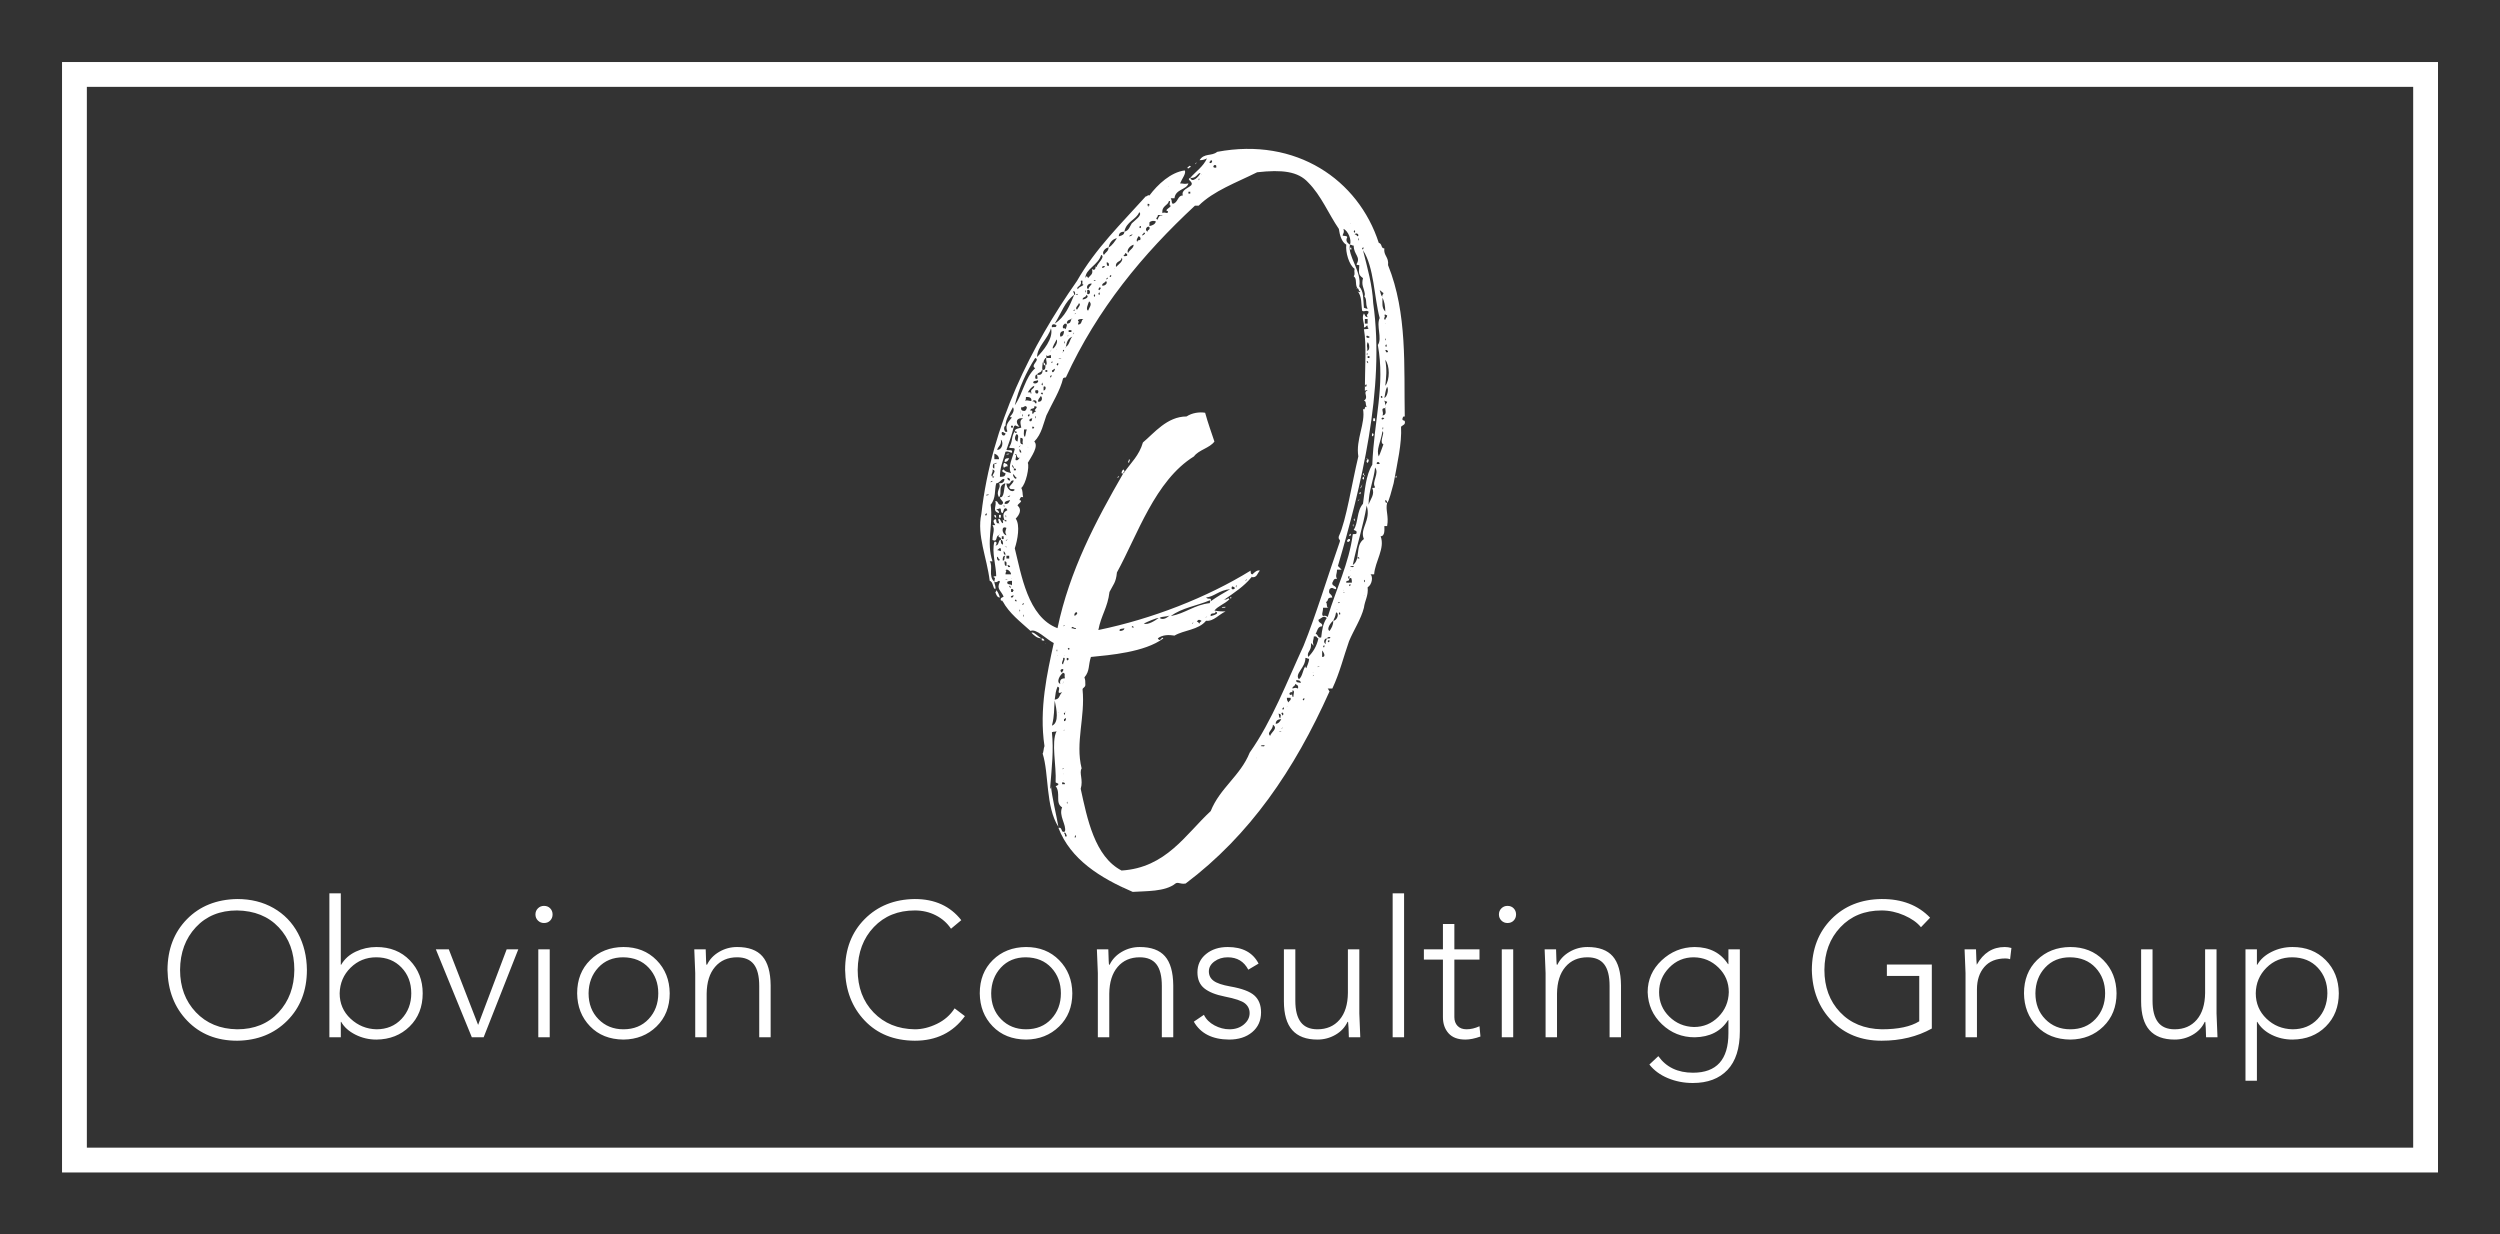
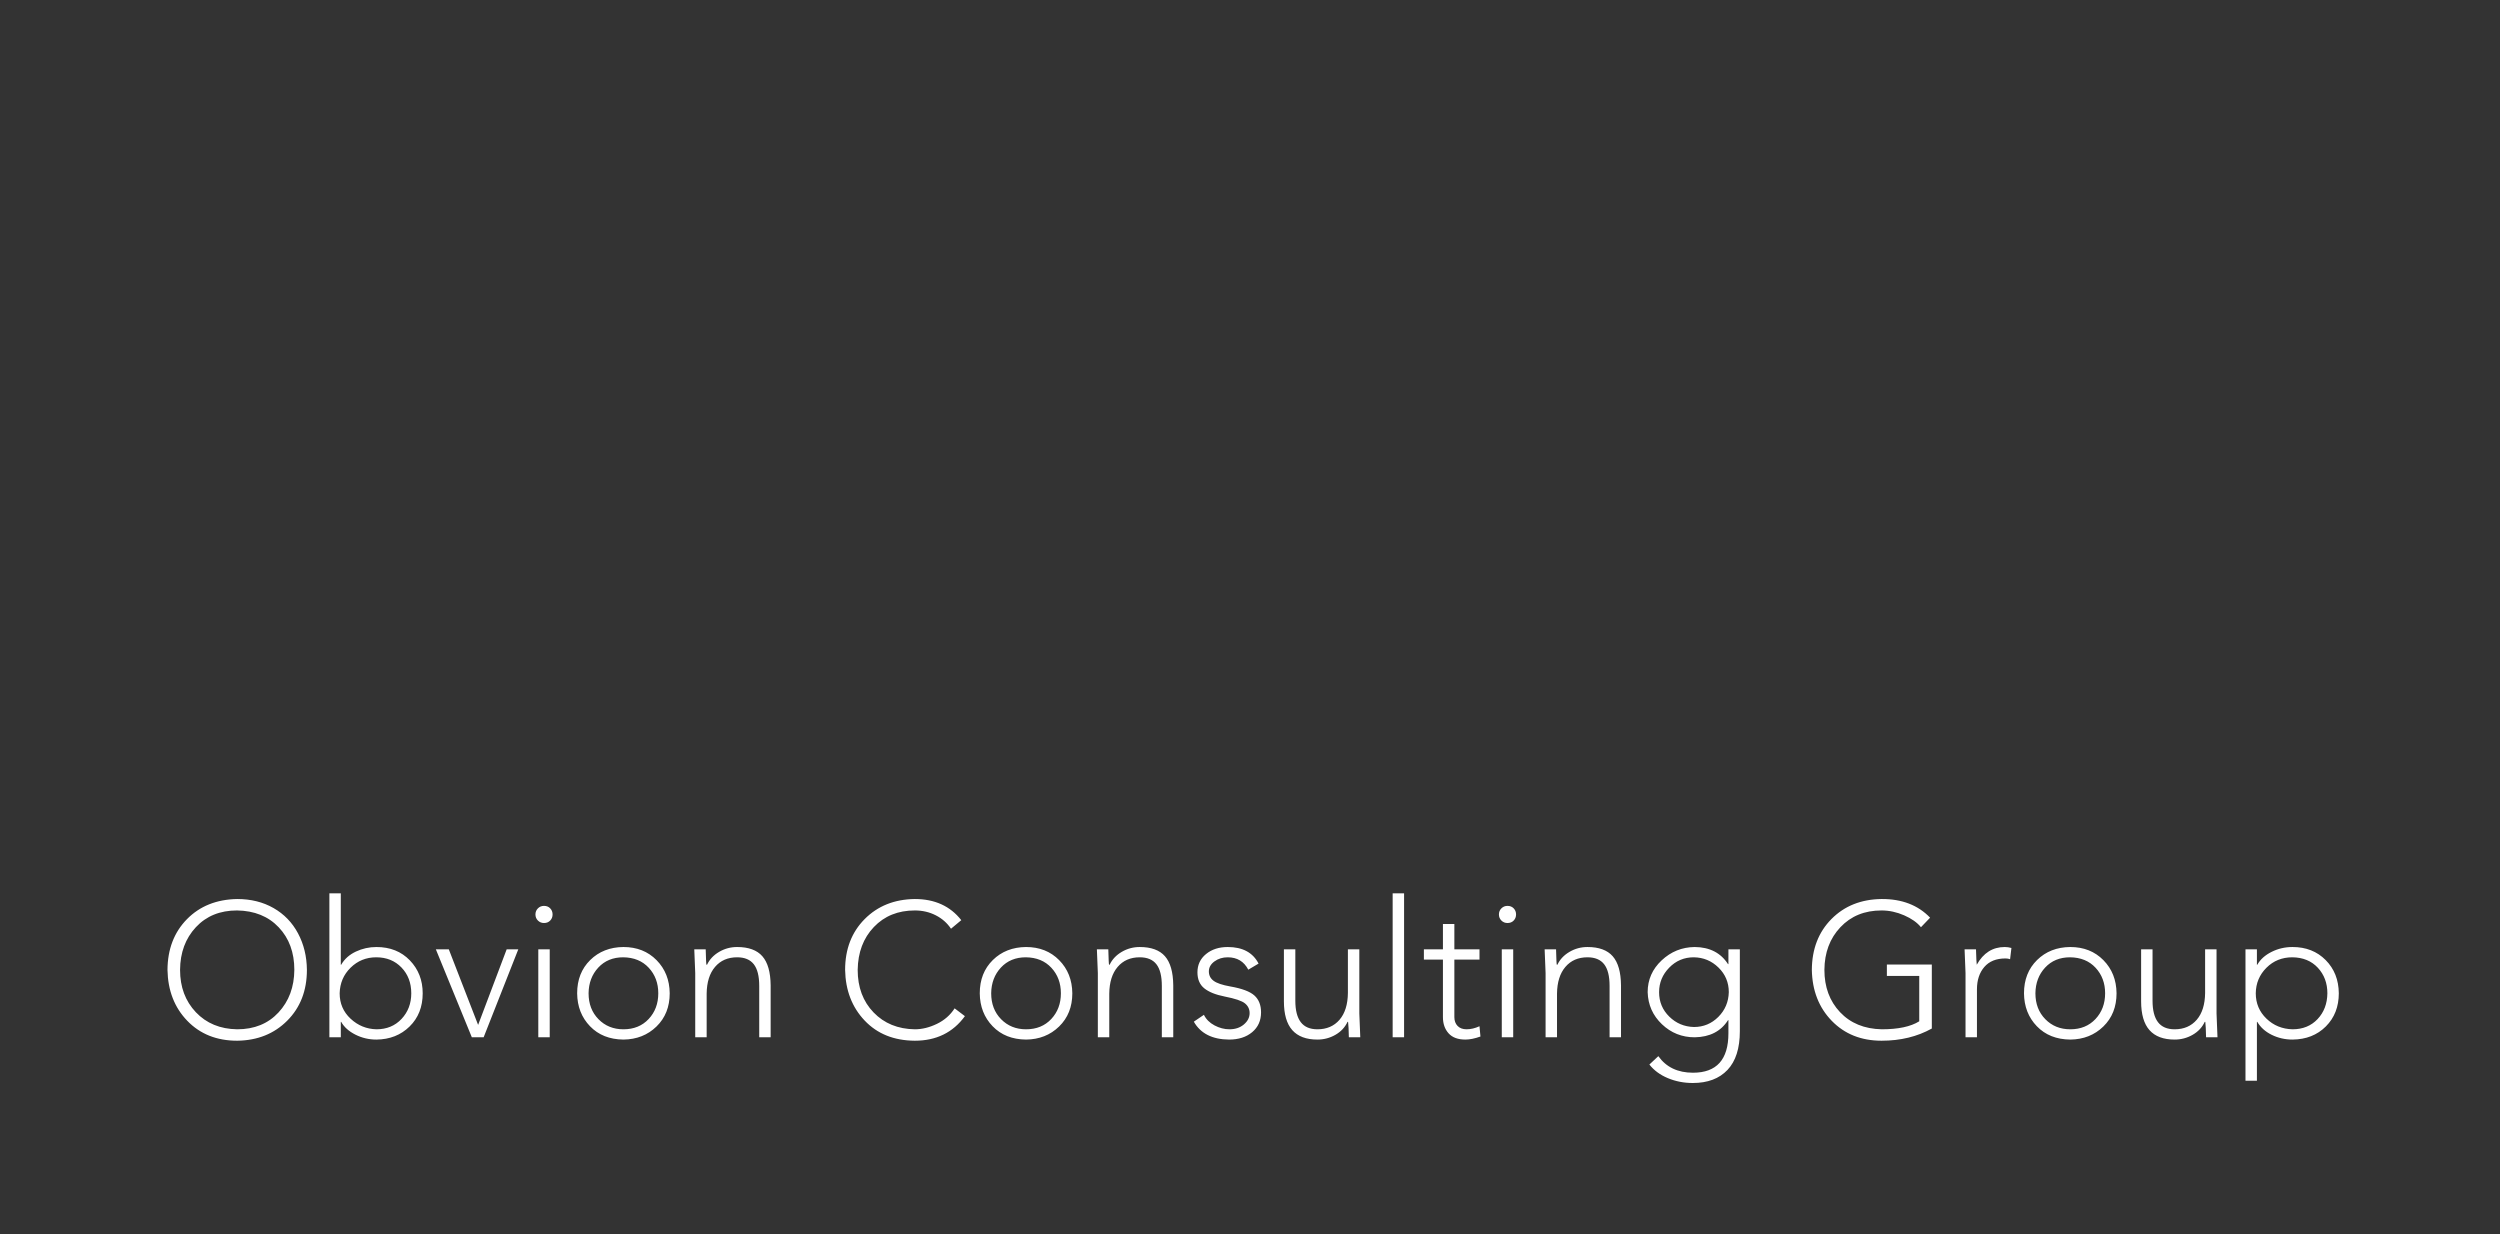
<svg xmlns="http://www.w3.org/2000/svg" version="1.1" width="3156.658" height="1558.747" viewBox="0 0 3156.658 1558.747">
  <rect x="0" y="0" width="3156.658" height="1558.747" fill="#333333" stroke="none" />
  <g transform="scale(7.833) translate(10, 10)">
    <defs id="SvgjsDefs1106">
      <linearGradient id="SvgjsLinearGradient1113">
        <stop id="SvgjsStop1114" stop-color="#905e26" offset="0" />
        <stop id="SvgjsStop1115" stop-color="#f5ec9b" offset="0.5" />
        <stop id="SvgjsStop1116" stop-color="#905e26" offset="1" />
      </linearGradient>
      <linearGradient id="SvgjsLinearGradient1117">
        <stop id="SvgjsStop1118" stop-color="#905e26" offset="0" />
        <stop id="SvgjsStop1119" stop-color="#f5ec9b" offset="0.5" />
        <stop id="SvgjsStop1120" stop-color="#905e26" offset="1" />
      </linearGradient>
      <linearGradient id="SvgjsLinearGradient1121" x1="0" y1="1" x2="1" y2="1">
        <stop id="SvgjsStop1122" stop-color="#fff7ae" offset="0" />
        <stop id="SvgjsStop1123" stop-color="#c5913f" offset="0.43" />
        <stop id="SvgjsStop1124" stop-color="#fff7ae" offset="0.44" />
        <stop id="SvgjsStop1125" stop-color="#9a6831" offset="1" />
      </linearGradient>
    </defs>
    <g id="SvgjsG1107" featureKey="rootContainer" transform="matrix(1,0,0,1,0,0)" fill="#fff">
-       <path fill-rule="nonzero" d="             M0,0             H383             V179             H0,0             z             M4,4             v171             h375             v-171             z     " />
-     </g>
+       </g>
    <g id="SvgjsG1108" featureKey="monogramFeature-0" transform="matrix(7.484,0,0,7.484,151.186,-44.948)" fill="#fff">
-       <path d="M8.34 15.5 c0 -0.04 -0.02 -0.06 -0.04 -0.06 c0 0.04 0 0.06 0.04 0.06 c-0.04 0.16 0.04 0.28 0 0.5 l-0.06 0 c0 0.06 0.02 0.22 -0.08 0.22 c0.1 0.26 -0.12 0.54 -0.14 0.82 l-0.08 0 c0.06 0.04 0.04 0.22 -0.06 0.28 c0.02 0.18 -0.06 0.28 -0.08 0.44 c-0.06 0.24 -0.22 0.48 -0.32 0.72 c-0.12 0.34 -0.2 0.68 -0.36 1.02 l-0.1 0 c0.02 0.02 0.02 0.04 0.04 0.06 c-0.76 1.7 -1.72 3.1 -3.1 4.14 c-0.12 0.02 -0.16 -0.04 -0.22 0 c-0.22 0.18 -0.64 0.16 -0.92 0.18 c-0.7 -0.3 -1.34 -0.7 -1.6 -1.38 c0.1 -0.02 0.04 0.12 0.14 0.08 c0.04 -0.14 -0.14 -0.34 -0.06 -0.52 c-0.16 -0.1 -0.02 -0.3 -0.14 -0.46 c0.02 0 0.06 -0.02 0.06 -0.04 s-0.04 -0.02 -0.06 -0.04 c0.02 -0.36 -0.1 -0.86 0.02 -1.1 c-0.06 0.02 -0.04 0 -0.1 0.02 c0.04 0.4 0 0.72 -0.04 1.22 c0.02 -0.02 0.02 -0.02 0.02 -0.06 c0.02 0.24 0.12 0.64 0.16 0.88 c-0.28 -0.44 -0.2 -1.14 -0.34 -1.58 c0.02 -0.02 0.02 -0.12 0.04 -0.16 c-0.12 -0.8 0.06 -1.58 0.2 -2.22 c-0.16 -0.08 -0.38 -0.32 -0.5 -0.26 c-0.22 -0.2 -0.46 -0.38 -0.6 -0.64 c0.02 -0.02 0 -0.04 0 0 c-0.02 0 -0.02 -0.02 -0.04 -0.02 c-0.02 -0.06 0.04 -0.06 0.06 -0.08 c-0.06 -0.14 -0.16 -0.16 -0.08 -0.32 c-0.02 -0.06 -0.06 0.04 -0.12 0 c0 -0.06 0.04 -0.08 -0.02 -0.1 c0 -0.02 0.04 -0.02 0.06 -0.02 c0 -0.22 -0.1 -0.52 -0.04 -0.74 c0.08 -0.02 0.04 0.08 0.02 0.08 c0.08 0 0.06 -0.08 0.1 -0.12 l0.02 0 c0 0.06 0 0.08 0.04 0.1 c0.02 0 0 -0.12 -0.04 -0.1 c0.02 -0.08 -0.08 -0.04 -0.04 -0.1 c0.02 -0.02 0 -0.04 0 0 c-0.08 0 -0.02 0.16 -0.14 0.1 c0 -0.14 0.06 -0.22 0 -0.32 l0.06 0 c-0.02 -0.04 -0.06 -0.08 -0.02 -0.12 c0.08 -0.04 0 0.1 0.1 0.08 l0 0.02 c0.02 0 0 -0.02 0 -0.02 c0 -0.08 -0.04 -0.06 0 -0.1 c0.04 0.02 0.04 0.08 0.08 0.1 c0.02 -0.02 0 -0.04 0 -0.08 c0 0 0.02 0.02 0.04 0.02 c0 0.02 0.02 0.02 0.04 0.02 c0 -0.06 -0.02 -0.02 -0.04 -0.02 c-0.04 -0.1 -0.04 -0.18 0.06 -0.22 c0 -0.02 -0.02 -0.02 -0.02 -0.04 c-0.06 -0.02 -0.06 0.06 -0.08 0.1 c-0.06 0 -0.02 -0.1 -0.06 -0.1 c-0.02 0 -0.04 0.02 -0.08 0.02 c0.02 0.02 0.06 0.02 0.06 0.08 c-0.16 -0.04 -0.04 -0.16 -0.08 -0.26 c0.08 0 0.04 0.1 0.14 0.08 c0.08 -0.06 -0.04 -0.1 -0.04 -0.16 c0.1 0.02 0.08 -0.2 0.12 -0.3 c-0.18 0.04 -0.06 0.22 -0.14 0.3 c-0.08 -0.14 0.06 -0.2 0 -0.3 c0.08 0 0.1 -0.02 0.12 -0.08 c-0.04 -0.06 -0.1 0.08 -0.18 0.08 c-0.04 0.14 0 0.32 -0.12 0.46 c0.06 0.44 -0.1 0.8 0.04 1.22 l-0.06 0 c0.08 0.1 -0.04 0.32 0.1 0.44 c0 0.06 0.04 0.1 0.02 0.16 c-0.06 -0.02 -0.04 -0.16 -0.12 -0.18 c-0.06 -0.5 -0.28 -0.98 -0.18 -1.44 c0.22 -1.94 1.08 -3.62 2.06 -5.02 c0.4 -0.7 0.96 -1.24 1.48 -1.82 c0.04 0 0.04 -0.04 0.08 -0.02 c0.18 -0.24 0.46 -0.5 0.76 -0.54 c0.04 0.06 -0.06 0.18 -0.1 0.28 c0.08 0 0.08 0.02 0.18 0 c-0.04 0.14 -0.28 0.12 -0.3 0.32 l-0.08 0 c0.04 0.08 0 0.06 0.04 0.12 c0.12 -0.02 0.1 -0.18 0.22 -0.18 c-0.04 -0.12 0.12 -0.16 0.18 -0.22 c0.06 -0.08 -0.12 -0.12 -0.02 -0.16 c0.04 0.12 0.18 -0.02 0.22 -0.1 c-0.06 -0.02 -0.08 0.12 -0.22 0.1 c0.12 -0.14 0.28 -0.24 0.36 -0.42 c-0.04 0.02 -0.08 0.04 -0.16 0.04 c0.1 -0.16 0.26 -0.08 0.38 -0.18 c1.7 -0.32 3.04 0.6 3.48 1.96 c0.08 0.02 0.04 0.12 0.12 0.12 c-0.02 0.16 0.1 0.18 0.08 0.36 c0.42 1.04 0.34 2.2 0.36 3.26 c-0.02 0 -0.04 0 -0.04 0.02 c-0.04 0.08 0.04 0.06 0.04 0.08 c0.02 0.08 -0.04 0.08 -0.08 0.12 c0.02 0.36 -0.08 0.78 -0.16 1.22 c-0.04 0.14 -0.1 0.4 -0.14 0.42 z M4.52 8.18 c0.04 0.02 0.08 -0.06 0.02 -0.06 c0 0.04 -0.04 0.02 -0.02 0.06 z M4.66 8.28 l0 -0.04 c-0.04 -0.06 -0.12 0.06 0 0.04 z M2.66 14.86 c0.02 0 0.02 -0.02 0.02 -0.02 c0.14 -0.2 0.32 -0.36 0.4 -0.64 c0.24 -0.2 0.52 -0.56 0.94 -0.56 c0.12 -0.08 0.28 -0.1 0.4 -0.08 c0.06 0.22 0.14 0.44 0.2 0.62 c-0.1 0.14 -0.34 0.18 -0.44 0.32 c-0.84 0.52 -1.22 1.7 -1.66 2.5 c-0.02 0.22 -0.08 0.26 -0.16 0.42 c-0.04 0.34 -0.18 0.5 -0.24 0.82 c1.16 -0.24 2.34 -0.7 3.28 -1.28 c0 0.04 0 0.08 0.04 0.08 c0.04 -0.04 0.1 -0.1 0.16 -0.08 c-0.06 0.06 -0.06 0.16 -0.18 0.14 c0 -0.02 -0.02 0 0 0 c-0.16 0.2 -0.38 0.34 -0.58 0.48 c-0.04 0 0 0.02 0 0 c0.06 0.02 0.08 -0.06 0.1 0 c-0.1 0.1 -0.24 0.14 -0.32 0.24 c0.08 0.02 0.2 0.02 0.24 0.02 c-0.14 0.06 -0.26 0.22 -0.42 0.2 c-0.16 0.2 -0.48 0.2 -0.68 0.32 c-0.12 -0.02 -0.26 -0.02 -0.36 0.06 c0.06 0.1 0.08 -0.06 0.12 0 c-0.4 0.3 -1.16 0.36 -1.56 0.4 c-0.06 0.18 -0.02 0.3 -0.14 0.44 c0.02 0.06 0.02 0.08 0.02 0.16 c0 0.06 -0.06 0.06 -0.06 0.1 c0.06 0.6 -0.16 1.14 -0.02 1.7 c-0.06 0.1 0.04 0.24 -0.02 0.44 c0.14 0.64 0.3 1.46 0.88 1.76 c0.96 -0.06 1.38 -0.78 1.92 -1.28 c0.2 -0.5 0.64 -0.76 0.84 -1.26 c0.48 -0.68 0.8 -1.52 1.16 -2.3 c0.26 -0.64 0.52 -1.5 0.78 -2.24 c0.02 -0.06 -0.04 -0.04 -0.02 -0.12 c0.16 -0.34 0.28 -1.14 0.42 -1.72 c-0.06 -0.36 0.16 -0.72 0.1 -1.02 c0.06 0.04 0.02 -0.08 0.08 -0.04 c-0.04 -0.1 0 -0.12 -0.06 -0.14 c0.12 -0.08 -0.04 -0.18 0.08 -0.22 c-0.04 -0.02 -0.06 0.02 -0.06 0 c0 -0.44 0.04 -1 -0.02 -1.32 c0.04 0 0.14 0 0.08 -0.04 c0 -0.1 -0.04 0.02 -0.08 0 c0.02 -0.08 -0.06 -0.2 0 -0.3 c0.02 0.02 0.02 0.08 0.08 0.08 c-0.04 -0.08 0.02 -0.04 0.02 -0.12 c-0.06 -0.04 -0.1 0.02 -0.14 -0.02 c-0.02 -0.12 0 -0.32 -0.1 -0.42 c0.02 0.02 0.06 0.04 0.06 0 c-0.04 0.02 -0.02 -0.06 -0.06 -0.06 c-0.06 -0.1 0 -0.2 -0.08 -0.26 c0.04 -0.06 0 -0.08 0.02 -0.16 c-0.12 -0.08 -0.2 -0.36 -0.18 -0.52 c-0.1 -0.06 -0.14 -0.2 -0.16 -0.34 c-0.22 -0.32 -0.38 -0.72 -0.66 -1 c-0.22 -0.24 -0.56 -0.28 -1.1 -0.22 c-0.44 0.22 -0.94 0.4 -1.26 0.72 l-0.08 0 c-1.12 1.04 -2.1 2.22 -2.78 3.7 c-0.02 0 -0.04 0 -0.06 0.02 c-0.06 0.26 -0.24 0.54 -0.36 0.8 c-0.06 0.16 -0.1 0.4 -0.26 0.56 c0.1 0.1 -0.06 0.32 -0.14 0.46 c0.04 0.08 -0.04 0.46 -0.14 0.54 c0.04 0.08 0.02 0.12 0.04 0.2 c-0.06 -0.02 -0.06 0.02 -0.08 0.06 c0.1 0.02 -0.04 0.08 -0.04 0.12 c0.1 0.08 0.04 0.2 -0.04 0.28 c0.1 0.14 0.04 0.46 -0.02 0.64 c0.14 0.56 0.28 1.48 0.92 1.72 c0.26 -1.24 0.82 -2.3 1.42 -3.34 z M4.34 8.44 c0.02 0 0 -0.02 0 0 l0 0 z M4.28 8.52 l0 0.04 c-0.12 0.1 0.08 -0.06 0 -0.04 z M4.18 8.6 c0.02 0.02 -0.02 -0.02 0 0 l0 0 z M3.62 8.68 c0.02 0.02 0 -0.02 0 0 l0 0 z M4.06 8.84 l0.04 0 l0 -0.04 l-0.04 0 l0 0.04 z M3.5 9.26 c0.06 -0.04 0.12 0.04 0.12 -0.04 c-0.1 -0.02 0.06 -0.08 0.06 -0.12 c-0.06 0 0.02 -0.12 -0.04 -0.1 c-0.02 0.1 -0.16 0.1 -0.14 0.26 z M3.2 9.12 c0 -0.02 0 -0.04 0.02 -0.02 c0 -0.04 0 -0.04 -0.04 -0.04 c0 0.02 0 0.06 0.02 0.06 z M2.68 9.66 c-0.06 0 -0.12 0.02 -0.12 0.1 c0.08 -0.02 0.12 -0.04 0.12 -0.1 c0.1 -0.02 0.12 -0.12 0.16 -0.18 c0.06 -0.06 0.24 -0.18 0.16 -0.24 c-0.06 0.16 -0.28 0.2 -0.32 0.42 z M3.24 9.28 c0.02 0.02 0 0 0 0 l0 0 z M3.4 9.4 c0 -0.02 0.02 -0.06 0.04 -0.08 s0.06 0 0.06 -0.02 l-0.1 0 c0.02 0.04 -0.08 0.08 0 0.1 z M3.18 9.34 l0 0 l0 0 z M3.08 9.4 c0.02 0.02 -0.02 0 0 0 l0 0 z M3.22 9.46 l0 0.08 c0.08 -0.02 0.12 -0.04 0.14 -0.1 c-0.04 -0.02 -0.1 -0.02 -0.14 0.02 z M7.54 9.48 c0.02 0.02 0 -0.02 0 0 l0 0 z M7.36 9.52 c0 0 -0.02 0 0 0 l0 0 z M3 9.56 c0.04 0.08 0.06 -0.08 0 0 l0 0 z M3.18 9.66 c0 -0.06 0.06 -0.02 0.04 -0.1 c-0.04 -0.04 -0.12 0.06 -0.04 0.1 z M7.54 9.94 c-0.06 0.24 0.26 0.58 0.2 0.9 c0.1 0.12 0.08 0.24 0.1 0.46 c0.02 0 0.04 0.02 0.08 0.02 c-0.06 -0.12 0 -0.2 -0.08 -0.28 c0.02 0.02 0.02 -0.02 0.02 -0.04 c-0.02 -0.14 -0.08 -0.18 -0.04 -0.34 c-0.12 -0.08 -0.08 -0.14 -0.08 -0.28 c-0.02 0 -0.06 0 -0.06 -0.02 c0.1 -0.16 -0.06 -0.2 -0.06 -0.4 c-0.04 0 -0.04 -0.02 -0.08 -0.02 c0.04 -0.1 -0.04 -0.3 -0.14 -0.34 c0.02 0.08 0 0.08 -0.02 0.14 c0.02 0.02 0.1 0 0.1 0.04 c-0.04 0.08 0 0.12 0.06 0.16 z M7.62 9.66 c0.04 0.08 0.04 -0.1 0 0 l0 0 z M3.06 9.74 c0.04 0 0.1 -0.06 0.04 -0.06 c0 0.02 -0.04 0.04 -0.04 0.06 z M7.7 9.76 c0.06 -0.02 -0.02 -0.1 -0.06 -0.04 c0.04 0 0.04 0.02 0.06 0.04 z M2.78 9.76 c0.04 0 0.06 -0.02 0.08 -0.04 c-0.04 0 -0.06 0.02 -0.08 0.04 z M2.96 9.88 c0 -0.04 0.04 -0.04 0.06 -0.04 c0.02 -0.04 0 -0.08 -0.04 -0.08 c0 0.02 -0.06 0.08 -0.02 0.12 z M2.34 10 c-0.06 0 -0.16 0.1 -0.1 0.16 c0.04 -0.06 0.1 -0.08 0.1 -0.16 c0.08 -0.04 0.14 -0.14 0.18 -0.2 c-0.1 0.02 -0.16 0.1 -0.18 0.2 z M7.72 9.82 c0.02 0.1 0.02 -0.08 0 0 l0 0 z M2.76 10.12 c0.04 -0.08 0.12 -0.1 0.12 -0.18 c-0.08 0.02 -0.16 0.12 -0.12 0.18 z M7.8 10.02 c0.02 0.08 0.06 -0.08 0 0 l0 0 z M8.04 11.2 c0.26 1.84 -0.26 3.96 -0.76 5.66 l0.08 0.08 l-0.1 0 c0 0.1 -0.04 0.12 0 0.2 c-0.08 -0.02 -0.08 0.06 -0.1 0.08 c-0.02 0.08 0.1 0.06 0.08 0.14 c-0.06 0 -0.08 -0.06 -0.14 0 c-0.04 0.12 0.04 0.08 0.06 0.18 c-0.14 0 -0.06 0.06 -0.14 0.1 c0.04 0.02 0 0.12 0.06 0.12 l-0.12 0 c0 0.1 -0.04 0.14 0 0.18 c0.04 -0.02 0.08 0 0.1 0.02 c0.18 -0.6 0.46 -1.16 0.54 -1.78 c0.02 -0.02 0.1 0.02 0.08 -0.06 c0 -0.02 -0.04 -0.02 -0.06 -0.04 c0.1 -0.14 0.06 -0.4 0.2 -0.56 c0.04 -0.28 0.06 -0.62 0.2 -0.84 c0.04 -0.98 0.28 -1.7 0.12 -2.58 c0.1 -0.14 -0.04 -0.42 0.04 -0.58 c-0.12 -0.44 -0.12 -1.1 -0.36 -1.46 c0.1 0.4 0.2 0.74 0.22 1.14 z M2.66 10.18 c0.04 0.02 0.04 0 0.08 0 l0 -0.04 c-0.02 0 -0.02 -0.02 -0.04 -0.02 c0 0.02 -0.02 0.04 -0.04 0.06 z M2.06 10.42 l0.02 0 c0.02 -0.08 0.2 -0.22 0.1 -0.26 c-0.06 0.22 -0.34 0.3 -0.34 0.5 c0.02 -0.06 0.04 -0.04 0.06 0 c0.04 -0.06 0.12 -0.08 0.08 -0.2 c0.04 0.04 0.08 0.02 0.08 -0.04 z M2.5 10.42 c0.04 -0.04 0.18 -0.14 0.12 -0.2 c0 0.1 -0.14 0.06 -0.12 0.2 z M2.34 10.4 c0.02 -0.04 0 -0.08 -0.04 -0.08 c0 0.04 0 0.08 0.04 0.08 z M2.2 10.44 c0.04 0 0.06 -0.02 0.06 -0.04 c-0.04 0 -0.06 0 -0.06 0.04 z M2.46 10.46 c0.02 0.02 0 -0.02 0 0 l0 0 z M2.18 10.48 c0 0.02 -0.02 0 0 0 l0 0 z M2.36 10.62 c0.04 0.06 0.06 -0.08 0 0 l0 0 z M2.3 10.66 c-0.04 0.08 0.08 -0.04 0 0 l0 0 z M2.06 10.7 c0 0 -0.04 0 -0.04 0.02 c0.02 0 0.04 0 0.04 -0.02 z M1.68 10.9 c0.02 -0.06 0.1 -0.06 0.12 -0.1 c-0.06 0 0.02 -0.12 -0.06 -0.08 c0.04 0.12 -0.12 0.12 -0.06 0.18 z M2.2 10.82 c0.06 0.02 0.14 -0.06 0.08 -0.1 c0 0.04 -0.08 0.04 -0.08 0.1 z M1.9 10.9 c0.02 -0.06 0.06 -0.08 0.08 -0.12 c-0.08 -0.02 -0.14 0.08 -0.08 0.12 z M2.14 10.92 c0.02 -0.02 0.06 -0.06 0 -0.06 c0 0.02 -0.04 0.04 0 0.06 z M1.84 10.94 c0.02 0.1 0.02 -0.08 0 0 l0 0 z M1.88 11 c0.08 0.04 0.08 -0.12 0 -0.08 l0 0.08 z M8.24 11.06 c-0.02 -0.04 0.02 -0.04 0.02 -0.08 c-0.04 -0.02 -0.04 -0.04 -0.08 -0.06 c0.02 0.04 0.02 0.12 0.06 0.14 z M1.6 11.02 c-0.2 0.14 -0.28 0.4 -0.42 0.62 c0.22 -0.14 0.32 -0.38 0.42 -0.62 l0.02 0 c0 -0.04 0 -0.08 -0.04 -0.08 c0 0.04 0.02 0.04 0.02 0.08 z M2.12 11 c0.04 0.08 0.04 -0.1 0 0 l0 0 z M1.68 11 c-0.02 0 -0.04 0 -0.04 0.02 c0.02 0 0.04 0 0.04 -0.02 z M1.78 11.12 c0.06 0 0.16 -0.06 0.08 -0.1 c0 0.06 -0.08 0.04 -0.08 0.1 z M2.02 11.04 c0.04 0.08 0.04 -0.1 0 0 l0 0 z M8.3 11.38 c0 -0.12 -0.02 -0.22 -0.06 -0.3 c0 0.12 -0.02 0.22 0.06 0.3 z M1.9 11.36 c0.02 -0.06 0.1 -0.14 0.02 -0.2 c-0.02 0.06 -0.08 0.18 -0.02 0.2 z M1.66 11.34 c0.02 -0.04 0.1 -0.12 0.04 -0.14 c0 0.04 -0.1 0.1 -0.04 0.14 z M1.62 11.34 c0 0 -0.04 0 -0.04 0.02 c0.02 0 0.04 0 0.04 -0.02 z M1.64 11.42 c-0.02 0 -0.02 0 -0.04 0.02 c0.02 -0.02 0.04 0 0.04 -0.02 z M8.3 11.56 c0 -0.04 0.04 -0.04 0.04 -0.1 c-0.04 0 -0.04 -0.04 -0.06 0 c0.04 0.02 -0.04 0.08 0.02 0.1 z M1.54 11.54 c-0.04 0.02 -0.1 0.02 -0.1 0.1 c0.08 0 0.08 -0.04 0.1 -0.1 c0.04 -0.02 0 -0.02 0 0 z M1.68 11.58 c0.04 0.02 0 0.04 0 0.08 c0.1 0 0.06 -0.1 0.12 -0.12 c-0.06 0 -0.12 0 -0.12 0.04 z M7.86 11.64 l0.06 0 l0 -0.1 l-0.06 0 l0 0.1 z M8.3 11.64 c0.02 0 0 -0.02 0 0 l0 0 z M1.36 11.74 c0.04 0 0.04 0 0.06 0.02 c0 -0.04 0.06 -0.12 -0.02 -0.12 c-0.02 0.02 -0.06 0.04 -0.04 0.1 z M1.12 11.72 c0.06 -0.02 0.08 0.02 0.1 -0.04 c-0.04 -0.04 -0.12 -0.04 -0.1 0.04 z M0.8 12.36 c0.12 -0.12 0.36 -0.4 0.3 -0.62 c-0.06 0.22 -0.3 0.4 -0.3 0.62 z M1.48 11.82 l0.06 0 l0 -0.04 l-0.06 0 l0 0.04 z M1.3 11.92 c0.06 0 0.08 -0.06 0.08 -0.12 c-0.06 0 -0.1 0.04 -0.08 0.12 z M1.58 11.86 c-0.02 0 0 0.02 0 0 c0.04 -0.02 0 -0.04 0 0 z M1.46 11.9 c-0.06 0.06 0.08 -0.06 0 0 l0 0 z M7.96 11.92 c-0.02 0 -0.02 -0.02 -0.06 -0.02 c-0.04 0.06 0.08 0.06 0.06 0.02 z M1.42 12.14 c-0.02 0.02 0 0.04 0 0 c0.08 -0.04 0.08 -0.16 0.14 -0.22 c-0.1 0.04 -0.12 0.12 -0.14 0.22 z M8.3 11.98 c0.02 0.08 0.02 -0.08 0 0 l0 0 z M1.14 12.18 c0.04 -0.02 0.12 -0.14 0.08 -0.2 c-0.02 0.06 -0.1 0.16 -0.08 0.2 z M7.92 12 c0.02 0.02 -0.02 -0.02 0 0 l0 0 z M1.38 12.04 c0.02 0.1 0.02 -0.08 0 0 l0 0 z M7.9 12.22 c0.08 0.02 0.06 -0.16 0.02 -0.18 c-0.04 0.1 0.02 0.14 -0.02 0.18 z M8.3 12.12 c0.04 0.08 0.04 -0.1 0 0 l0 0 z M1.22 12.2 c0.02 0.02 0 -0.02 0 0 l0 0 z M1.1 12.22 l0 0 c0.04 -0.1 -0.06 0.12 0 0 z M1.36 12.24 c-0.02 0.02 0 0.04 0 0 c0.06 0 -0.02 -0.08 0 0 z M8.34 12.26 c0.06 -0.02 -0.04 -0.08 -0.04 -0.04 c0.02 0 0 0.04 0.04 0.04 z M7.9 12.3 c0.02 0.08 0.02 -0.1 0 0 l0 0 z M1 12.38 l-0.02 0 c-0.02 0.04 -0.04 0.04 -0.04 0.1 l-0.02 0 c0 0.06 -0.02 0.12 0 0.16 l-0.02 0 c0 0.06 -0.08 0.04 -0.1 0.1 l-0.02 0 c-0.02 0.02 -0.02 0.04 -0.02 0.08 c0.08 0.04 0.04 -0.04 0.04 -0.08 c0.08 0.02 0.12 -0.02 0.12 -0.1 c0.06 0 0.06 -0.04 0.06 -0.1 c0.06 -0.02 0 -0.12 0.02 -0.16 l0.1 0 l0 -0.06 c-0.06 0 -0.06 0.04 -0.1 0 l0 0.06 z M8.34 12.34 c0 0.02 -0.02 -0.02 0 0 l0 0 z M7.92 12.38 l0.04 0 l0 -0.04 l-0.04 0 l0 0.04 z M1.44 12.38 c0.02 0.02 0 0 0 0 l0 0 z M0.32 13.4 c0.18 -0.26 0.22 -0.6 0.44 -0.8 c-0.12 -0.06 0.12 -0.18 0 -0.22 c-0.18 0.28 -0.36 0.66 -0.44 1.02 z M1.32 12.38 c-0.02 0.02 -0.04 0 -0.06 0.02 c0.02 0 0.06 0 0.06 -0.02 z M8.3 12.98 c0.1 -0.12 0.1 -0.44 0 -0.56 c0.04 0.24 0.02 0.36 0 0.56 z M7.9 12.46 c0.06 0.1 0.02 -0.06 0 0 l0 0 z M1.14 12.46 c-0.02 0 -0.04 0 -0.04 0.02 c0.02 0 0.04 0 0.04 -0.02 z M1.22 12.52 c0.04 0.08 0.06 -0.1 0 0 l0 0 z M1.12 12.66 c0.02 0.1 0.12 -0.12 0.02 -0.02 c0 0 -0.02 0 -0.02 0.02 z M0.98 12.68 l0.04 0 l0 -0.04 l-0.04 0 l0 0.04 z M1.08 12.78 c0.02 0.08 0.06 -0.1 0 0 l0 0 z M0.82 12.82 c0.02 0.02 0 0 0 0 l0 0 z M0.72 12.92 c0.08 0.04 0.14 -0.06 0.08 -0.06 c0 0.02 -0.1 0 -0.08 0.06 z M0.92 12.92 c-0.06 0.02 0.02 0.1 0 0 c0.02 0 0 -0.02 0 0 z M7.86 12.98 c0.04 0.08 0.06 -0.1 0 0 l0 0 z M0.6 13.12 l0.06 0 c0 0.02 0 0.04 0.02 0.02 c-0.04 -0.1 0.06 -0.08 0.06 -0.16 c-0.06 0.02 -0.1 0.08 -0.14 0.14 z M0.94 13.08 c0.06 0 0.06 -0.12 0 -0.08 l0 0.08 z M8.28 13.24 c0.06 -0.02 0.1 -0.18 0.06 -0.24 c-0.04 0.08 -0.04 0.16 -0.06 0.24 z M0.82 13.14 c0.02 -0.06 0 -0.08 -0.06 -0.06 c0 0.04 0 0.08 0.06 0.06 z M0.88 13.14 c0.06 0.08 0.06 -0.06 0 0 l0 0 z M0.82 13.32 c0.1 0.02 0.1 -0.1 0.06 -0.12 c-0.02 0.04 -0.06 0.06 -0.06 0.12 z M8.2 13.22 c0.06 0.08 0.04 -0.08 0 0 l0 0 z M0.54 13.3 c0.08 -0.02 0.1 0.02 0.14 0 c0 -0.08 -0.06 -0.08 -0.12 -0.08 c0 0.04 0 0.06 -0.02 0.08 z M0.7 13.32 c0.06 -0.02 0.04 0.04 0.08 0.04 c0.04 -0.06 -0.06 -0.1 -0.08 -0.04 z M8.3 13.42 c0 -0.06 0.04 -0.06 0.04 -0.1 c-0.04 0 -0.04 -0.02 -0.06 -0.02 c0.02 0.04 0.02 0.1 0.02 0.12 z M0.46 13.44 c-0.02 0.08 0.04 0.08 0.08 0.08 c0.02 -0.02 0.04 -0.04 0.04 -0.08 c-0.04 -0.06 -0.06 0.02 -0.12 0 z M0.66 13.52 c0.08 -0.04 0 0.08 0.06 0.06 c0 -0.04 0.06 -0.04 0.06 -0.06 c-0.1 0 0.1 -0.1 -0.04 -0.1 c0.02 0.08 -0.1 0.02 -0.08 0.1 z M0.12 13.84 c-0.06 0.02 -0.02 0.18 0.04 0.12 c-0.06 -0.14 0.04 -0.22 0.1 -0.3 c-0.02 0 -0.04 0 -0.04 -0.02 c0.06 -0.06 0.1 -0.14 0.06 -0.2 c-0.06 0.12 -0.16 0.26 -0.16 0.4 z M8.3 13.46 c-0.12 0 -0.02 0.08 -0.06 0.16 c0.1 -0.02 0.06 -0.1 0.06 -0.16 c0.04 -0.02 0 -0.02 0 0 z M0.58 13.52 c0.02 0.02 0 0 0 0 l0 0 z M0.44 13.54 c-0.02 0.14 0.02 -0.08 0 0 l0 0 z M0.48 13.62 c0.02 0.08 0.02 -0.1 0 0 l0 0 z M0.6 13.62 c0.04 0.08 0.06 -0.1 0 0 l0 0 z M0.76 13.66 c0.02 0.08 0.02 -0.1 0 0 l0 0 z M0.32 13.96 c0 0.08 0.1 0 0 0 c0 -0.06 0.08 -0.06 0.14 -0.08 c-0.02 -0.1 -0.04 -0.16 0.04 -0.2 c-0.14 -0.02 -0.18 0.08 -0.08 0.18 c-0.08 0 -0.08 -0.06 -0.12 0 c-0.04 0.16 -0.1 0.34 -0.16 0.5 c0.06 0.02 0.14 -0.02 0.12 0.06 c-0.06 0 -0.06 -0.04 -0.14 -0.02 c-0.06 0.22 -0.12 0.34 -0.12 0.54 c0.06 0 0.12 0 0.12 -0.08 c-0.02 0 -0.12 -0.04 -0.04 -0.08 c0.04 0.06 0.1 0.06 0.16 0.08 c-0.08 -0.14 0.04 -0.34 0.08 -0.52 c-0.02 -0.04 -0.12 0 -0.12 -0.04 c0.08 -0.12 0.04 -0.22 0.12 -0.34 z M8.28 13.68 c-0.08 -0.06 -0.08 0.08 0 0 l0 0 z M0.64 13.74 c0.06 0.02 0.04 -0.04 0.06 -0.06 c-0.04 0 -0.08 0.02 -0.06 0.06 z M8.24 13.78 c0 0.02 -0.02 0 0 0 l0 0 z M0.24 13.88 l0.04 0 l0 -0.04 l-0.04 0 l0 0.04 z M0.74 13.88 c-0.06 -0.08 -0.06 0.08 0 0 l0 0 z M8.24 13.9 c0.02 0.08 0.02 -0.1 0 0 l0 0 z M0.54 14.08 c0.02 -0.06 0.02 -0.12 0.04 -0.16 l-0.06 0 c0 0.04 -0.02 0.14 0.02 0.16 z M8.16 14.5 c0.04 -0.08 0.06 -0.16 0.1 -0.26 c-0.1 -0.04 0.04 -0.26 -0.02 -0.28 c-0.04 0.24 -0.14 0.4 -0.08 0.54 z M0.12 14 c-0.04 0 -0.04 -0.04 -0.08 -0.02 c-0.02 0.08 0.08 0.1 0.08 0.02 z M0.38 14.18 c0 -0.06 0.04 -0.14 -0.02 -0.16 c-0.04 0.04 -0.06 0.14 0.02 0.16 z M0.5 14.24 c-0.04 -0.06 0.04 -0.14 -0.06 -0.14 c0 0.08 -0.02 0.14 0.06 0.14 z M-0.06 14.36 c0.12 0 0.14 -0.18 0.08 -0.22 c0.02 0.12 -0.06 0.14 -0.08 0.22 z M0.24 14.28 c0.02 0 0 -0.02 0 0 l0 0 z M0.42 14.28 c-0.06 0.08 0.08 -0.06 0 0 l0 0 z M0.52 14.28 c0 0 -0.02 -0.02 0 0 l0 0 z M0.6 14.3 c0.02 0.02 0 -0.02 0 0 l0 0 z M0.46 14.42 c0 -0.04 -0.02 -0.06 -0.04 -0.08 c0 0.04 0 0.08 0.04 0.08 z M-0.12 14.56 l0.1 0 c0 -0.06 -0.04 -0.1 -0.1 -0.12 l0 0.12 z M0.34 14.58 c0.06 0.02 0.06 -0.04 0.1 -0.06 c-0.1 0.06 -0.06 -0.12 -0.12 -0.06 c0.06 0 0 0.1 0.02 0.12 z M8.12 14.58 c0 0.02 -0.02 0 0 0 l0 0 z M8.18 14.66 c0 -0.02 -0.02 -0.04 -0.04 -0.04 c-0.04 0.02 -0.04 0.06 0.04 0.04 z M-0.12 14.66 l-0.02 0 c-0.02 0.04 -0.02 0.1 0.02 0.1 l0 -0.1 c0.04 0 0.06 -0.02 0.06 -0.02 c-0.04 0 -0.06 0 -0.06 0.02 z M0.3 14.76 l0 0.04 l0.04 0 c0.02 -0.04 -0.02 -0.04 -0.04 -0.04 c0 -0.04 -0.02 -0.06 -0.04 -0.08 c0 0.04 0.02 0.06 0.04 0.08 z M7.94 15.54 c0.04 -0.12 0.14 -0.22 0.08 -0.36 c0.02 0 0.06 0 0.06 -0.02 c-0.08 -0.1 0.1 -0.3 0 -0.42 c-0.02 0.24 -0.14 0.5 -0.14 0.8 z M-0.16 14.94 c0 0.06 0.08 -0.04 0 0 c0 -0.08 0.1 -0.12 0 -0.16 c0.02 0.08 -0.06 0.12 0 0.16 z M0.36 14.96 c-0.04 -0.02 -0.04 -0.06 -0.08 -0.08 c0 0.06 0.06 0.14 0.08 0.08 z M0.22 15.02 c0 -0.04 -0.02 -0.06 -0.06 -0.06 c0 0.04 0.02 0.06 0.06 0.06 z M-0.16 15.02 c0 0.02 -0.04 0 -0.04 0.04 c0.02 -0.02 0.04 0 0.04 -0.04 z M0.14 15.08 c0 0.12 0.12 0.22 0.18 0.14 c-0.04 -0.04 -0.1 0.02 -0.12 -0.06 c0.04 -0.06 0.08 -0.08 0.1 -0.14 c-0.1 -0.02 -0.04 0.1 -0.16 0.06 z M0.1 15.08 c0.02 0 -0.02 -0.02 0 0 l0 0 z M8.16 15.2 c0.02 0.02 0 -0.02 0 0 l0 0 z M-0.24 15.32 c-0.02 0 -0.06 0 -0.06 0.02 c0.02 0 0.06 0 0.06 -0.02 z M0.1 15.38 c0.02 0 -0.02 -0.02 0 0 l0 0 z M0.22 15.34 c-0.02 0.02 -0.04 0 -0.06 0.04 c0.02 -0.02 0.06 0 0.06 -0.04 z M0.1 15.52 c0.08 0.02 0.1 -0.04 0.12 -0.08 c-0.06 0.02 -0.12 0.02 -0.12 0.08 z M0.08 15.56 c0.02 0.1 0.02 -0.06 0 0 l0 0 z M7.6 16.84 c0.18 -0.12 0.04 -0.42 0.24 -0.56 c-0.1 -0.22 0.16 -0.4 0.06 -0.72 c-0.08 0.46 -0.22 0.88 -0.3 1.28 z M-0.32 15.76 c0.04 0.06 0.06 -0.1 0 0 l0 0 z M0.12 15.78 c0.02 0.1 0.02 -0.06 0 0 l0 0 z M0.14 16.2 c-0.04 -0.08 -0.02 -0.08 0 -0.16 c-0.12 -0.06 -0.1 0.14 0 0.16 z M8.02 16.22 c0 0.02 -0.02 0 0 0 l0 0 z M0.04 16.28 l0.04 0 l0 -0.06 l-0.04 0 l0 0.06 z M0.14 16.3 c-0.06 0.08 0.08 -0.06 0 0 l0 0 z M0.12 16.44 c0.02 0.04 0.04 0 0 0 c-0.02 -0.02 -0.02 0 0 0 z M-0.06 16.52 c0.04 0 0.06 0.02 0.08 0.02 l0 -0.06 l-0.04 0 c0 0.02 -0.02 0.02 -0.04 0.04 z M0.12 16.62 c0 -0.04 -0.02 -0.06 -0.04 -0.08 c0 0.04 0 0.08 0.04 0.08 z M0.06 16.74 c0.06 0.02 0.02 -0.08 0.06 -0.1 c-0.06 0 -0.06 0.04 -0.06 0.1 z M0.14 16.7 l0.06 0 l0 -0.06 l-0.06 0 l0 0.06 z M0 16.72 c-0.04 0 -0.02 -0.04 -0.06 -0.06 c-0.02 0.06 0.04 0.12 0.06 0.06 z M7.74 16.7 c0 -0.04 -0.04 -0.04 -0.04 0 c0.02 -0.02 0.04 0.02 0.04 0 z M0.14 16.86 c0 -0.04 0.02 -0.1 -0.04 -0.1 c0 0.06 0 0.1 0.04 0.1 z M0.22 16.88 c0 -0.02 -0.02 -0.04 -0.06 -0.04 c0.02 0.02 0 0.06 0.06 0.04 z M7.62 16.86 c-0.02 0 -0.06 0 -0.08 0.02 c0.04 0 0.08 0.02 0.08 -0.02 z M0.12 17.04 l0.12 0 c0 -0.06 -0.1 -0.14 -0.12 -0.08 c0.04 0 0 0.02 0 0.08 z M7.54 16.96 c0.02 0.02 0 -0.02 0 0 l0 0 z M7.54 17.06 c0.02 0.02 0 -0.02 0 0 l0 0 z M7.52 17.14 c0.02 0.06 -0.08 0.02 -0.06 0.08 l0.12 0 c0 -0.06 0 -0.14 -0.06 -0.08 c0.04 -0.12 -0.06 -0.04 0 0 z M0.24 17.14 c0.02 0 0 -0.02 0 0 l0 0 z M0.42 17.14 c0 0 -0.02 -0.02 0 0 l0 0 z M0.16 17.14 c0 0 -0.04 0 -0.04 0.02 c0.02 -0.02 0.04 0 0.04 -0.02 z M5.3 17.16 c-0.06 0.08 0.08 -0.06 0 0 l0 0 z M7.84 17.18 c0.04 0.1 0.02 -0.08 0 0 l0 0 z M0.16 17.2 c-0.02 0.08 0.08 0.04 0.1 0.08 l0 -0.1 c-0.04 0 -0.06 0 -0.1 0.02 z M7.52 17.28 c0.04 0.06 0.04 -0.1 0 0 l0 0 z M5.08 17.3 c0.02 0.08 0.02 -0.1 0 0 l0 0 z M0.2 17.3 c0.06 0.1 0.02 -0.06 0 0 l0 0 z M5 17.3 c-0.06 0.12 0.16 0.04 0 0 l0 0 z M7.42 17.32 c0.02 0.02 0 0 0 0 l0 0 z M0.24 17.42 l0.04 0 c0 -0.02 0 -0.02 0.02 -0.04 c-0.02 0 -0.02 -0.04 -0.06 -0.02 l0 0.06 z M4.44 17.54 c0.06 0.06 0.12 -0.02 0.1 0.08 c0.14 -0.1 0.28 -0.18 0.42 -0.26 c-0.24 0.02 -0.34 0.16 -0.52 0.18 z M7.4 17.38 c0.02 0.02 0 -0.02 0 0 l0 0 z M1.62 17.42 l0 0 l0 0 z M7.42 17.42 c0 0 -0.02 0 -0.02 0.02 c0 0 0.02 0 0.02 -0.02 z M7.84 17.5 c0.02 0.02 0 -0.02 0 0 l0 0 z M0.26 17.54 c0.02 0 0.02 -0.02 0.04 -0.04 c-0.04 -0.02 -0.1 0.04 -0.04 0.04 z M7.6 17.54 c0.02 0.02 -0.02 0 0 0 l0 0 z M0.32 17.6 c0.06 0.08 0.04 -0.06 0 0 l0 0 z M3.68 17.94 c0.32 -0.06 0.5 -0.24 0.84 -0.28 c0 -0.02 0.02 -0.04 0 -0.06 c-0.28 0.12 -0.6 0.16 -0.84 0.34 z M7.32 17.64 c0 0 -0.04 0 -0.04 0.02 c0.02 0 0.04 0 0.04 -0.02 z M0.52 17.66 c-0.02 0.02 -0.04 0 -0.04 0.04 c0.02 -0.02 0.04 0 0.04 -0.04 z M7.26 17.8 c0.02 0 -0.02 -0.02 0 0 l0 0 z M0.42 17.82 c0.02 0.08 0.02 -0.08 0 0 l0 0 z M4.54 17.94 c0.08 -0.02 0.2 -0.06 0.1 -0.1 c0.02 0.08 -0.12 0 -0.1 0.1 z M1.62 17.94 c0 -0.04 0.06 -0.02 0.04 -0.08 c-0.04 -0.02 -0.08 0.06 -0.04 0.08 z M7.18 18.04 c-0.04 0.02 -0.16 0.18 -0.08 0.22 c0.04 -0.06 0.08 -0.12 0.08 -0.22 c0.08 0 0.14 -0.16 0.06 -0.18 c-0.02 0.12 -0.04 0.12 -0.06 0.18 z M7.3 17.88 c0.04 0.1 0.04 -0.08 0 0 l0 0 z M0.5 17.94 c0.02 0.06 0.02 -0.1 0 0 l0 0 z M3.44 17.98 c0.08 0.06 0.18 -0.02 0.22 -0.06 c-0.04 0.04 -0.18 0.02 -0.22 0.06 z M4.44 17.96 c-0.06 0.06 0.08 -0.06 0 0 l0 0 z M6.86 18.02 c0 0.08 0.1 0.06 0.08 0.14 c-0.1 0 -0.1 0.1 -0.14 0.16 c0.06 0.02 0.04 0.1 0.12 0.08 c0.02 -0.18 0.04 -0.3 0.12 -0.42 c-0.08 -0.06 -0.1 0 -0.18 0.04 z M3.1 18.1 c0.08 0.04 0.24 -0.06 0.32 -0.12 c-0.06 0 -0.24 0.08 -0.32 0.12 z M4.52 18.02 c0.02 0 0 -0.02 0 0 l0 0 z M4.24 18.06 c0.04 0 0.04 0.04 0.06 0.04 c0 -0.04 0.04 -0.04 0.04 -0.06 c-0.04 -0.02 -0.06 -0.04 -0.1 0.02 z M4.16 18.08 c-0.04 0.02 0 0.04 0 0 c0.02 -0.02 0 -0.02 0 0 z M1.4 18.14 c0 0 -0.04 0 -0.04 0.02 c0.02 -0.02 0.04 0 0.04 -0.02 z M2.88 18.18 c0 -0.02 -0.04 -0.04 -0.04 0 c0.02 0 0.04 0.02 0.04 0 z M1.54 18.2 c0.04 0 0.1 0.04 0.1 0 c-0.06 0 -0.08 -0.06 -0.1 0 z M2.74 18.2 l-0.04 0 l0.04 0 z M2.58 18.26 c0.06 0 0.1 -0.02 0.1 -0.06 c-0.04 0.02 -0.12 0 -0.1 0.06 z M6.76 18.58 l-0.06 -0.06 c0.02 0.18 -0.1 0.18 -0.06 0.3 c0.1 -0.1 0.18 -0.22 0.22 -0.4 c-0.04 0 -0.02 -0.06 -0.1 -0.04 c0 0.08 -0.04 0.1 0 0.2 z M7.04 18.42 c-0.06 0 -0.08 0.1 -0.02 0.12 c-0.02 -0.06 0.02 -0.08 0.02 -0.12 c0.14 0.02 0.06 -0.08 0 0 z M7.06 18.48 c0.04 0.08 0.06 -0.08 0 0 l0 0 z M6.96 18.6 c0.04 0.06 0.04 -0.1 0 0 l0 0 z M1.46 18.64 c0.04 0.08 0.06 -0.06 0 0 l0 0 z M1.22 18.68 c0.02 0.08 0.02 -0.08 0 0 l0 0 z M6.94 18.82 c0.1 0 0.02 -0.12 0 -0.14 l0 0.14 z M1.24 18.8 c0.02 0 0 -0.02 0 0 l0 0 z M1.38 18.8 c0.02 0 0 -0.02 0 0 l0 0 z M1.36 18.98 c0 -0.04 0.08 -0.16 0 -0.14 c0.02 0.04 -0.06 0.12 0 0.14 z M1.44 18.84 c-0.02 0.12 0.1 0 0 0 l0 0 z M6.44 19.3 c0.08 -0.06 0.08 -0.2 0.14 -0.28 c0 0 0 0.04 0.02 0.04 c0.02 -0.06 0.06 -0.14 0.06 -0.2 c-0.04 0 -0.04 -0.02 -0.08 -0.02 c0 0.22 -0.24 0.34 -0.14 0.46 z M6.88 19.02 c0 0 -0.04 0 -0.04 0.02 c0.02 -0.02 0.04 0 0.04 -0.02 z M1.34 19.16 c0 -0.04 0.04 -0.04 0.02 -0.08 c-0.08 0 -0.06 0.06 -0.02 0.08 z M6.74 19.16 c0.02 0.02 0 -0.02 0 0 l0 0 z M1.3 19.4 c-0.02 -0.08 0.02 -0.12 0.1 -0.12 c-0.02 -0.08 0.02 -0.1 -0.04 -0.12 c-0.06 0.04 -0.16 0.2 -0.06 0.24 z M6.76 19.2 c0 0.02 -0.02 0 -0.02 0.04 c0 -0.02 0.02 0 0.02 -0.04 z M6.48 19.38 c0 -0.06 -0.06 -0.06 -0.1 -0.06 c0 0.06 0.04 0.04 0.1 0.06 z M1.36 19.36 c-0.02 0.14 0.02 -0.08 0 0 l0 0 z M6.3 19.5 c0.08 -0.02 0.06 -0.02 0.12 0 c0.02 -0.08 -0.04 -0.08 -0.06 -0.1 c0 0.06 -0.06 0.04 -0.06 0.1 z M1.18 19.74 c0.12 -0.02 0.08 -0.08 0.16 -0.16 c-0.16 0.06 0 -0.1 -0.1 -0.12 c-0.04 0.1 -0.04 0.14 -0.06 0.28 z M6.3 19.58 c-0.06 -0.02 -0.1 0.06 -0.02 0.06 c0.02 -0.1 0 0.06 0.04 0.04 c0 -0.06 0.04 -0.14 -0.02 -0.14 l0 0.04 z M6.58 19.62 c0 0.02 -0.02 0 0 0 l0 0 z M6.22 19.8 c0 -0.04 0.06 -0.04 0.04 -0.1 l-0.08 0 c0 0.06 0.02 0.08 0.04 0.1 z M6.52 19.74 c0.04 0.06 0.06 -0.1 0 0 l0 0 z M1.12 20.3 c0.16 -0.06 0.1 -0.36 0.06 -0.54 c-0.02 0.2 0 0.3 -0.06 0.54 z M6.18 19.9 c0.02 0 0 -0.02 0 0 l0 0 z M6.08 19.94 c0.04 0.06 0.06 -0.1 0 0 l0 0 z M1.26 20.02 c0.02 0.02 0 -0.02 0 0 l0 0 z M1.4 20.02 c-0.06 0 0.02 0.1 0 0 c0.02 -0.02 0 -0.04 0 0 z M6.08 20.08 c0.06 -0.02 0 -0.1 -0.02 -0.04 c0.02 0 0.02 0.04 0.02 0.04 z M6.04 20.14 c0 -0.06 0.04 -0.08 -0.04 -0.1 c0.02 0.04 0 0.08 0.04 0.1 z M1.38 20.16 l0 0.04 c0.04 0.02 0.06 -0.08 0.02 -0.06 c0 0 0 0.02 -0.02 0.02 z M5.94 20.26 c0.06 0 0.1 -0.06 0.12 -0.1 c-0.08 0 -0.12 0.04 -0.12 0.1 z M5.82 20.52 c0.02 -0.08 0.18 -0.16 0.06 -0.24 c0 0.12 -0.14 0.16 -0.06 0.24 z M6.08 20.36 c-0.04 0 0 0.02 0 0 c0.02 -0.02 0 -0.04 0 0 z M1.38 20.4 c-0.02 0.02 0.02 0.02 0 0 c0.02 -0.02 0 -0.02 0 0 z M6.06 20.42 c-0.02 0 -0.04 0 -0.06 0.02 c0.02 -0.02 0.06 0 0.06 -0.02 z M5.7 20.72 c-0.04 0 -0.08 0 -0.08 0.02 c0.04 0 0.08 0.02 0.08 -0.02 z M5.82 20.78 c0 0 -0.02 -0.02 0 0 l0 0 z M5.66 20.96 c0.02 0.02 0 0 0 0 l0 0 z M5.52 21 c0.02 0 0 -0.02 0 0 l0 0 z M1.38 21.22 c0 0 -0.04 0 -0.04 0.02 c0.02 -0.02 0.04 0 0.04 -0.02 z M5.5 21.26 c0.02 0.02 -0.02 -0.02 0 0 l0 0 z M5.48 21.3 c0 0.02 -0.02 0 0 0 l0 0 z M1.36 21.34 c0.02 0.02 0 -0.02 0 0 l0 0 z M1.36 21.48 c0.02 0.02 0 -0.02 0 0 l0 0 z M1.34 21.56 l0.06 0 c0 -0.02 0 -0.04 -0.06 -0.04 l0 0.04 z M5.7 21.56 c0 0.02 -0.02 -0.02 0 0 l0 0 z M1.44 21.96 c0.02 0.08 0.02 -0.08 0 0 l0 0 z M1.44 22.68 c0 -0.02 -0.04 -0.12 -0.06 -0.06 c0.04 0 0 0.1 0.06 0.06 z M1.62 22.72 c0 -0.02 0.04 -0.04 0 -0.06 c0 0.02 -0.02 0.04 0 0.06 z M4.22 8.18 c0.06 -0.04 -0.06 0.08 0 0 l0 0 z M4.08 8.24 c0.08 0.02 -0.02 0.04 -0.02 0.06 c-0.06 -0.02 0.02 -0.04 0.02 -0.06 z M3.86 8.84 l0 0 c0.02 0 0 0 0 0 z M7.54 10.02 c0.04 -0.08 0.04 0.1 0 0 l0 0 z M2.06 10.42 l0 -0.02 c-0.02 0 0 0.02 0 0.02 z M7.7 10.88 c0 0 -0.02 0.02 -0.02 0 l0.02 0 z M0.94 12.48 c0.02 0 0.04 0.02 0.04 0.06 c-0.04 0 -0.04 -0.02 -0.04 -0.06 z M8.04 13.68 l0.04 0 l0 0.06 l-0.04 0 l0 -0.06 z M8.02 14 c0.08 0.02 -0.04 0.14 0 0 l0 0 z M2.98 14.36 l0 0 c0.02 0.02 0 0 0 0 z M0.24 14.44 l0 0 c0.02 0.02 0 0 0 0 z M0.14 14.46 c0 -0.02 0.04 -0.02 0.06 -0.02 c0 0.02 -0.04 0.02 -0.06 0.02 z M0.2 14.54 c-0.02 0.04 -0.04 0.08 -0.1 0.08 c0 -0.08 0.04 -0.08 0.1 -0.08 z M7.92 14.56 c-0.04 0 -0.02 -0.04 0 0 l0 0 z M2.78 14.56 c0.04 0.02 0 0.04 0 0.08 c-0.04 -0.02 0 -0.04 0 -0.08 z M7.92 14.56 c0.04 0 0.02 0.06 0 0.08 c-0.04 -0.02 -0.02 -0.06 0 -0.08 z M0.1 14.64 c0.02 0.02 0.08 0.02 0.06 0.08 c-0.04 -0.02 -0.04 0.02 -0.08 0.02 c-0.02 -0.06 0 -0.1 0.02 -0.1 z M2.68 14.84 c-0.02 -0.02 -0.02 0 -0.02 0.02 c-0.1 0.06 0.02 -0.18 0.02 -0.02 z M7.84 14.9 c-0.06 0 0.02 -0.08 0 0 l0 0 z M2.54 14.94 c0.08 -0.06 -0.04 0.08 0 0 l0 0 z M7.84 14.94 l0 -0.04 c0.02 0 0.02 0.02 0 0.04 z M8.52 14.94 c0.04 -0.08 0.02 0.08 0 0 l0 0 z M7.84 14.94 c0.02 0.12 -0.08 0.02 0 0 l0 0 z M2.48 15.02 l0 0 c0.02 0.02 0 0 0 0 z M7.8 15.12 l0 0 c0.02 0 0 -0.02 0 0 z M7.8 15.12 c-0.02 0.02 0 0.06 -0.04 0.06 c0.02 -0.02 0.02 -0.06 0.04 -0.06 z M7.76 15.18 l0 0 c-0.02 0 0.02 0.02 0 0 z M7.74 15.3 c0.04 -0.1 0.04 0.06 0 0 l0 0 z M7.72 15.44 c0.08 -0.06 -0.06 0.08 0 0 l0 0 z M-0.12 15.76 c0.02 0 0.04 0 0.04 0.06 c-0.04 0 -0.04 -0.04 -0.04 -0.06 z M-0.02 15.76 l0.04 0 l0 0.06 l-0.04 0 l0 -0.06 z M7.62 15.86 c0.02 -0.08 0.04 0.1 0 0 l0 0 z M7.6 15.98 c0.02 -0.08 0.02 0.1 0 0 l0 0 z M7.52 16.2 c0.06 -0.1 0.04 0.06 0 0 l0 0 z M7.5 16.28 l0.04 0 l0 0.04 c-0.02 0 -0.02 0.02 -0.02 0.02 l-0.04 0 l0 -0.04 c0.02 0 0.02 -0.02 0.02 -0.02 z M-0.08 17.38 c0.04 0.04 0.06 0.1 0.08 0.16 c-0.06 0 -0.08 -0.06 -0.1 -0.12 c0.02 0 0.02 -0.02 0.02 -0.04 z M4.96 17.54 c0.04 -0.06 0.02 0.08 0 0 l0 0 z M4.86 17.74 c0 0.02 -0.02 0.02 -0.08 0.02 c0 -0.02 0.04 -0.02 0.08 -0.02 z M0.9 18.42 c-0.1 0 -0.16 -0.06 -0.22 -0.12 c0.04 -0.04 0.16 0.1 0.22 0.12 z M0.9 18.42 c0.04 0 0.04 0.02 0.06 0.04 c-0.02 0.02 -0.04 0 -0.06 0 l0 -0.04 z M0.98 18.52 l0 0 c0.02 0.02 -0.02 0 0 0 z M1.12 21.4 l0 0 c0.02 0.02 0 0 0 0 z M2.64 23.8 l0 0 c0.02 0.02 -0.02 0 0 0 z" />
-     </g>
+       </g>
    <g id="SvgjsG1109" featureKey="0yvIkK-0" transform="matrix(1.535,0,0,1.535,15.434,126.509)" fill="#fff">
      <path d="M2.34 12.92 q0 2.7 1.66 4.45 t4.34 1.79 q2.7 0 4.34 -1.77 t1.66 -4.47 q0 -2.74 -1.64 -4.47 t-4.38 -1.77 q-2.68 0 -4.32 1.76 t-1.66 4.48 z M8.34 5.48 q2.16 0 3.82 0.95 t2.57 2.66 t0.93 3.83 q0 3.26 -2.06 5.33 t-5.26 2.11 q-3.22 0 -5.24 -2.09 t-2.08 -5.35 q0.02 -3.26 2.04 -5.32 t5.28 -2.12 z M19.1 15.38 q0 1.6 1.15 2.67 t2.71 1.11 q1.62 0 2.64 -1.09 t1.02 -2.69 q0 -1.64 -1.03 -2.71 t-2.65 -1.07 q-1.58 0 -2.69 1.09 t-1.15 2.69 z M18.02 4.88 l1.2 0 l0 7.5 l0.04 0 q0.52 -0.9 1.54 -1.38 t2.16 -0.48 q2.16 0 3.51 1.4 t1.35 3.46 q0 2.14 -1.38 3.49 t-3.48 1.37 q-1.18 0 -2.21 -0.52 t-1.49 -1.34 l-0.04 0 l0 1.62 l-1.2 0 l0 -15.12 z M30.56 10.76 l3.08 7.94 l3 -7.94 l1.22 0 l-3.64 9.24 l-1.24 0 l-3.78 -9.24 l1.36 0 z M39.96 10.76 l1.2 0 l0 9.24 l-1.2 0 l0 -9.24 z M40.56 6.2 q0.4 0 0.65 0.26 t0.25 0.64 t-0.25 0.64 t-0.65 0.26 q-0.38 0 -0.64 -0.26 t-0.26 -0.64 t0.26 -0.64 t0.64 -0.26 z M45.24 15.38 q0 1.66 1.04 2.72 t2.62 1.06 q1.64 0 2.65 -1.08 t1.01 -2.7 q0 -1.6 -1 -2.68 t-2.68 -1.1 q-1.62 0 -2.62 1.08 t-1.02 2.7 z M48.9 10.52 q2.12 0 3.48 1.38 t1.38 3.48 q0 2.14 -1.39 3.49 t-3.47 1.37 q-2.18 -0.02 -3.51 -1.4 t-1.35 -3.46 q0 -2.14 1.37 -3.49 t3.49 -1.37 z M60.84 10.52 q1.8 0 2.65 0.97 t0.87 3.05 l0 5.46 l-1.2 0 l0 -5.4 q0 -1.54 -0.57 -2.27 t-1.75 -0.73 q-1.46 0 -2.32 1.01 t-0.88 2.81 l0 4.58 l-1.2 0 l0 -6.74 q-0.02 -0.58 -0.1 -2.5 l1.2 0 q0.04 1.58 0.08 1.62 l0.06 0 q0.4 -0.84 1.27 -1.35 t1.89 -0.51 z M79.5 5.48 q3.14 0 4.88 2.22 l-1.08 0.9 q-0.6 -0.9 -1.6 -1.41 t-2.2 -0.51 q-2.64 0 -4.3 1.74 t-1.7 4.5 q0 2.74 1.67 4.47 t4.33 1.77 q1.14 0 2.32 -0.57 t1.86 -1.63 l1.08 0.82 q-1.88 2.58 -5.26 2.58 q-3.28 -0.02 -5.27 -2.12 t-2.05 -5.32 q0 -3.26 2.05 -5.33 t5.27 -2.11 z M87.52 15.38 q0 1.66 1.04 2.72 t2.62 1.06 q1.64 0 2.65 -1.08 t1.01 -2.7 q0 -1.6 -1 -2.68 t-2.68 -1.1 q-1.62 0 -2.62 1.08 t-1.02 2.7 z M91.18 10.52 q2.12 0 3.48 1.38 t1.38 3.48 q0 2.14 -1.39 3.49 t-3.47 1.37 q-2.18 -0.02 -3.51 -1.4 t-1.35 -3.46 q0 -2.14 1.37 -3.49 t3.49 -1.37 z M103.12 10.52 q1.8 0 2.65 0.97 t0.87 3.05 l0 5.46 l-1.2 0 l0 -5.4 q0 -1.54 -0.57 -2.27 t-1.75 -0.73 q-1.46 0 -2.32 1.01 t-0.88 2.81 l0 4.58 l-1.2 0 l0 -6.74 q-0.02 -0.58 -0.1 -2.5 l1.2 0 q0.04 1.58 0.08 1.62 l0.06 0 q0.4 -0.84 1.27 -1.35 t1.89 -0.51 z M112.36 10.52 q2.34 0 3.24 1.74 l-1.08 0.64 q-0.68 -1.3 -2.16 -1.3 q-0.8 0 -1.39 0.43 t-0.59 1.05 t0.5 0.99 t1.74 0.59 q1.84 0.32 2.54 0.95 t0.7 1.77 q0 1.3 -0.93 2.08 t-2.43 0.78 q-2.64 -0.02 -3.7 -1.88 l1.06 -0.72 q0.34 0.7 1.11 1.11 t1.57 0.41 q0.92 0 1.52 -0.51 t0.6 -1.19 q0 -0.62 -0.49 -1.02 t-2.13 -0.72 q-1.42 -0.28 -2.14 -0.86 t-0.72 -1.68 q0 -1.18 0.9 -1.92 t2.28 -0.74 z M121.78 20.24 q-1.76 0 -2.64 -0.99 t-0.88 -3.03 l0 -5.46 l1.2 0 l0 5.4 q0 1.5 0.57 2.25 t1.75 0.75 q1.46 0 2.32 -1 t0.88 -2.82 l0 -4.58 l1.2 0 l0 6.74 q0.04 1.02 0.1 2.5 l-1.2 0 q-0.02 -1.14 -0.08 -1.62 l-0.06 0 q-0.4 0.86 -1.27 1.36 t-1.89 0.5 z M129.68 4.88 l1.2 0 l0 15.12 l-1.2 0 l0 -15.12 z M134.96 8.1 l1.2 0 l0 2.66 l2.64 0 l0 1.08 l-2.64 0 l0 6.04 q0 0.58 0.34 0.93 t0.94 0.35 q0.66 0 1.36 -0.32 l0.1 1.08 q-0.9 0.32 -1.58 0.32 q-1.18 0 -1.77 -0.66 t-0.59 -1.7 l0 -6.04 l-2 0 l0 -1.08 l2 0 l0 -2.66 z M141.14 10.76 l1.2 0 l0 9.24 l-1.2 0 l0 -9.24 z M141.74 6.2 q0.4 0 0.65 0.26 t0.25 0.64 t-0.25 0.64 t-0.65 0.26 q-0.38 0 -0.64 -0.26 t-0.26 -0.64 t0.26 -0.64 t0.64 -0.26 z M150.14 10.52 q1.8 0 2.65 0.97 t0.87 3.05 l0 5.46 l-1.2 0 l0 -5.4 q0 -1.54 -0.57 -2.27 t-1.75 -0.73 q-1.46 0 -2.32 1.01 t-0.88 2.81 l0 4.58 l-1.2 0 l0 -6.74 q-0.02 -0.58 -0.1 -2.5 l1.2 0 q0.04 1.58 0.08 1.62 l0.06 0 q0.4 -0.84 1.27 -1.35 t1.89 -0.51 z M157.66 15.26 q0 1.52 1.07 2.57 t2.59 1.09 q1.5 0 2.56 -1.06 t1.1 -2.6 q0 -1.52 -1.08 -2.58 t-2.6 -1.08 q-1.52 0 -2.58 1.09 t-1.06 2.57 z M161.4 10.52 q2.36 0.02 3.5 1.8 l0.04 0 l0 -1.56 l1.2 0 l0 8.6 q0 2.7 -1.3 4.07 t-3.64 1.37 q-1.4 0 -2.62 -0.51 t-1.94 -1.43 l0.94 -0.88 q1.24 1.74 3.64 1.74 q3.72 0 3.72 -4.14 l0 -1.38 l-0.04 0 q-1.12 1.76 -3.5 1.8 q-2 0 -3.44 -1.37 t-1.5 -3.37 q0 -1.96 1.47 -3.34 t3.47 -1.4 z M181.02 5.48 q3.2 -0.02 5.1 1.96 l-0.96 1 q-0.6 -0.74 -1.77 -1.25 t-2.37 -0.51 q-2.66 0 -4.32 1.76 t-1.68 4.48 q0 2.7 1.64 4.44 t4.38 1.8 q2.6 0 3.94 -0.84 l0 -4.76 l-3.4 0 l0 -1.2 l4.72 0 l0 6.72 q-2.3 1.28 -5.28 1.28 q-3.2 0 -5.23 -2.09 t-2.09 -5.35 q0.02 -3.28 2.06 -5.34 t5.26 -2.1 z M193.96 10.52 q0.34 0 0.7 0.1 l-0.14 1.18 q-0.22 -0.08 -0.48 -0.08 q-1.46 0 -2.23 0.9 t-0.77 2.34 l0 5.04 l-1.2 0 l0 -6.74 q0 -0.2 -0.1 -2.5 l1.2 0 q0.04 1.38 0.08 1.62 q1.04 -1.86 2.94 -1.86 z M197.18 15.38 q0 1.66 1.04 2.72 t2.62 1.06 q1.64 0 2.65 -1.08 t1.01 -2.7 q0 -1.6 -1 -2.68 t-2.68 -1.1 q-1.62 0 -2.62 1.08 t-1.02 2.7 z M200.84 10.52 q2.12 0 3.48 1.38 t1.38 3.48 q0 2.14 -1.39 3.49 t-3.47 1.37 q-2.18 -0.02 -3.51 -1.4 t-1.35 -3.46 q0 -2.14 1.37 -3.49 t3.49 -1.37 z M211.8 20.24 q-1.76 0 -2.64 -0.99 t-0.88 -3.03 l0 -5.46 l1.2 0 l0 5.4 q0 1.5 0.57 2.25 t1.75 0.75 q1.46 0 2.32 -1 t0.88 -2.82 l0 -4.58 l1.2 0 l0 6.74 q0.04 1.02 0.1 2.5 l-1.2 0 q-0.02 -1.14 -0.08 -1.62 l-0.06 0 q-0.4 0.86 -1.27 1.36 t-1.89 0.5 z M220.32 15.38 q0 1.58 1.12 2.66 t2.74 1.12 q1.62 0 2.63 -1.07 t1.03 -2.71 q0 -1.6 -1 -2.68 t-2.68 -1.1 q-1.62 0 -2.72 1.1 t-1.12 2.68 z M224.18 10.52 q2.12 0 3.48 1.37 t1.38 3.49 q0 2.12 -1.36 3.48 t-3.5 1.38 q-1.18 0 -2.19 -0.5 t-1.51 -1.36 l-0.04 0 l0 6.18 l-1.2 0 l0 -13.8 l1.2 0 l0 1.62 l0.04 0 q0.48 -0.84 1.5 -1.35 t2.2 -0.51 z" />
    </g>
  </g>
</svg>